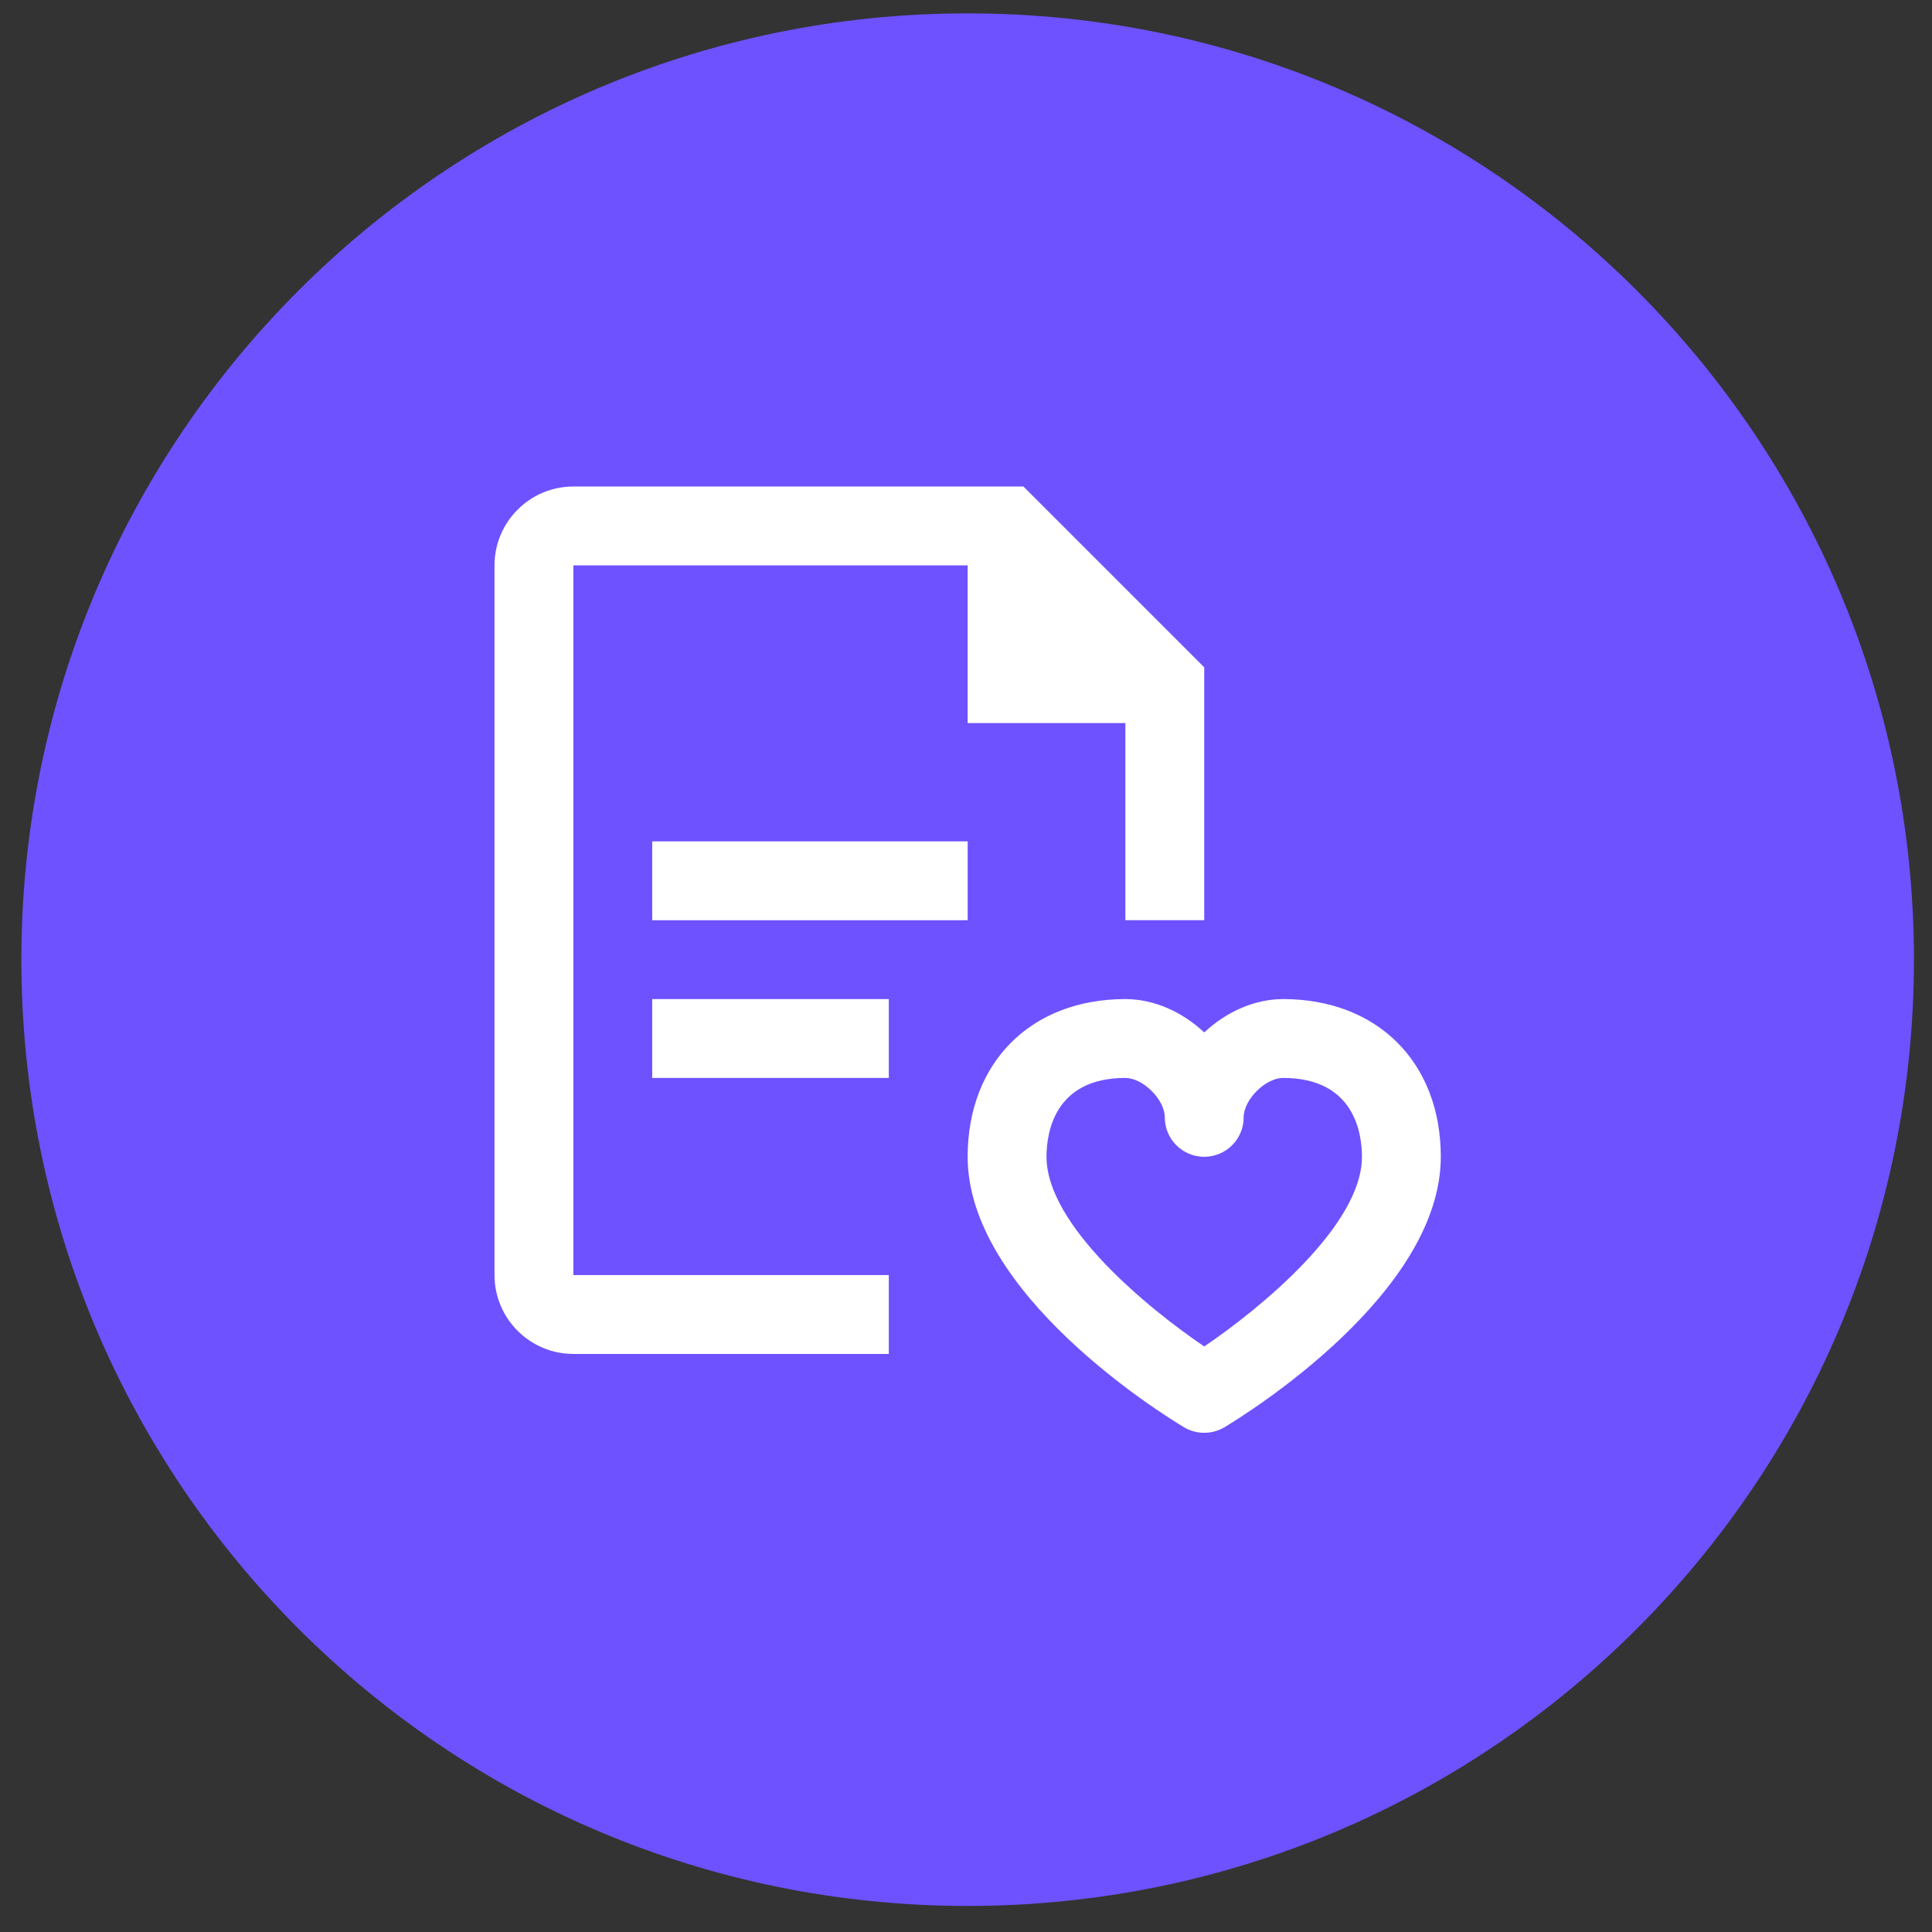
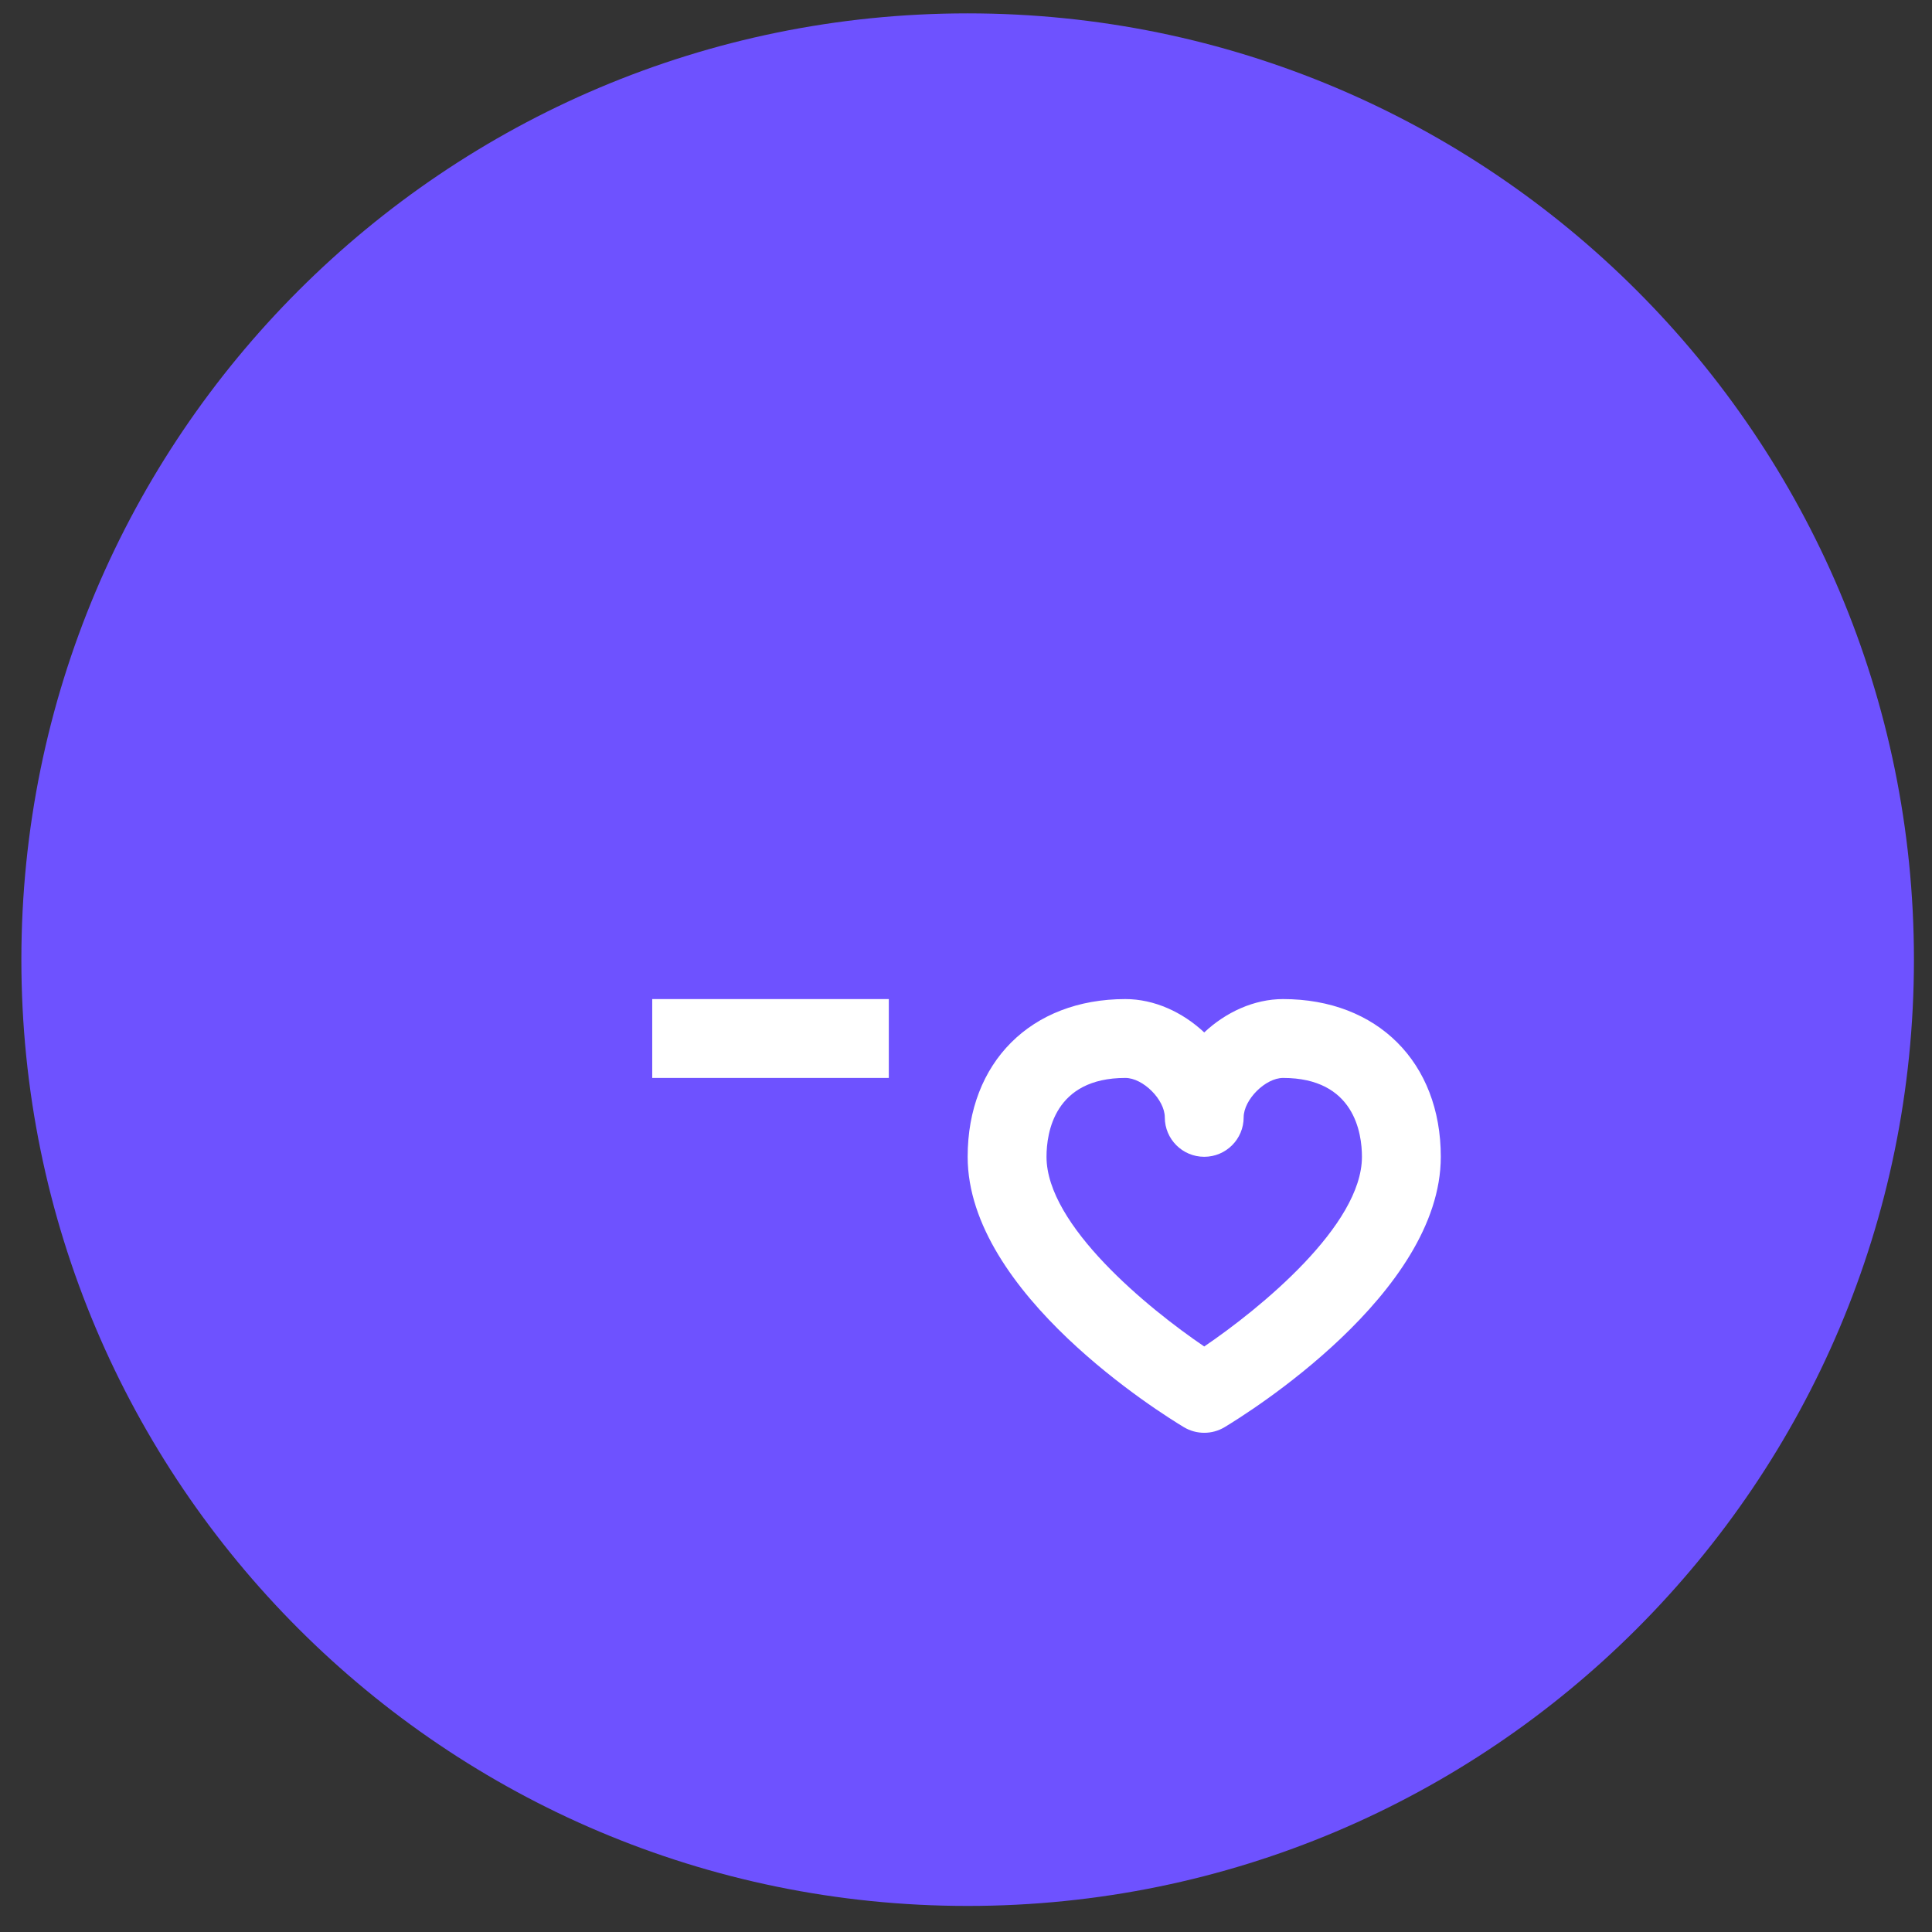
<svg xmlns="http://www.w3.org/2000/svg" width="49" height="49" viewBox="0 0 49 49" fill="none">
  <rect x="0" y="0" width="49" height="49" fill="#333333" stroke="none" />
  <g clip-path="url(#clip0_3753_12369)">
    <path d="M24.542 48.339C37.797 48.339 48.542 37.594 48.542 24.339C48.542 11.084 37.797 0.339 24.542 0.339C11.288 0.339 0.542 11.084 0.542 24.339C0.542 37.594 11.288 48.339 24.542 48.339Z" fill="#6E52FF" />
-     <path d="M24.542 21.339H16.542V23.339H24.542V21.339Z" fill="white" />
    <path d="M22.542 25.339H16.542V27.339H22.542V25.339Z" fill="white" />
-     <path d="M14.542 14.339H24.542V18.339H28.542V23.339H30.542V16.925L25.956 12.339H14.542C13.439 12.339 12.542 13.237 12.542 14.339V32.339C12.542 33.442 13.439 34.339 14.542 34.339H22.542V32.339H14.542V14.339Z" fill="white" />
    <path d="M32.542 25.339C31.807 25.339 31.09 25.671 30.542 26.185C29.994 25.671 29.277 25.339 28.542 25.339C26.149 25.339 24.542 26.946 24.542 29.339C24.542 32.806 29.466 35.86 30.027 36.197C30.186 36.292 30.364 36.339 30.542 36.339C30.72 36.339 30.898 36.292 31.057 36.197C31.618 35.86 36.542 32.806 36.542 29.339C36.542 26.946 34.935 25.339 32.542 25.339ZM30.542 34.15C29.12 33.185 26.542 31.078 26.542 29.339C26.542 28.737 26.737 27.339 28.542 27.339C28.991 27.339 29.542 27.89 29.542 28.339C29.542 28.891 29.99 29.339 30.542 29.339C31.094 29.339 31.542 28.891 31.542 28.339C31.542 27.89 32.093 27.339 32.542 27.339C34.347 27.339 34.542 28.737 34.542 29.339C34.542 31.077 31.964 33.185 30.542 34.15Z" fill="white" />
  </g>
  <defs>
    <clipPath id="clip0_3753_12369">
      <rect width="48" height="48" fill="white" transform="translate(0.542 0.339)" />
    </clipPath>
  </defs>
</svg>